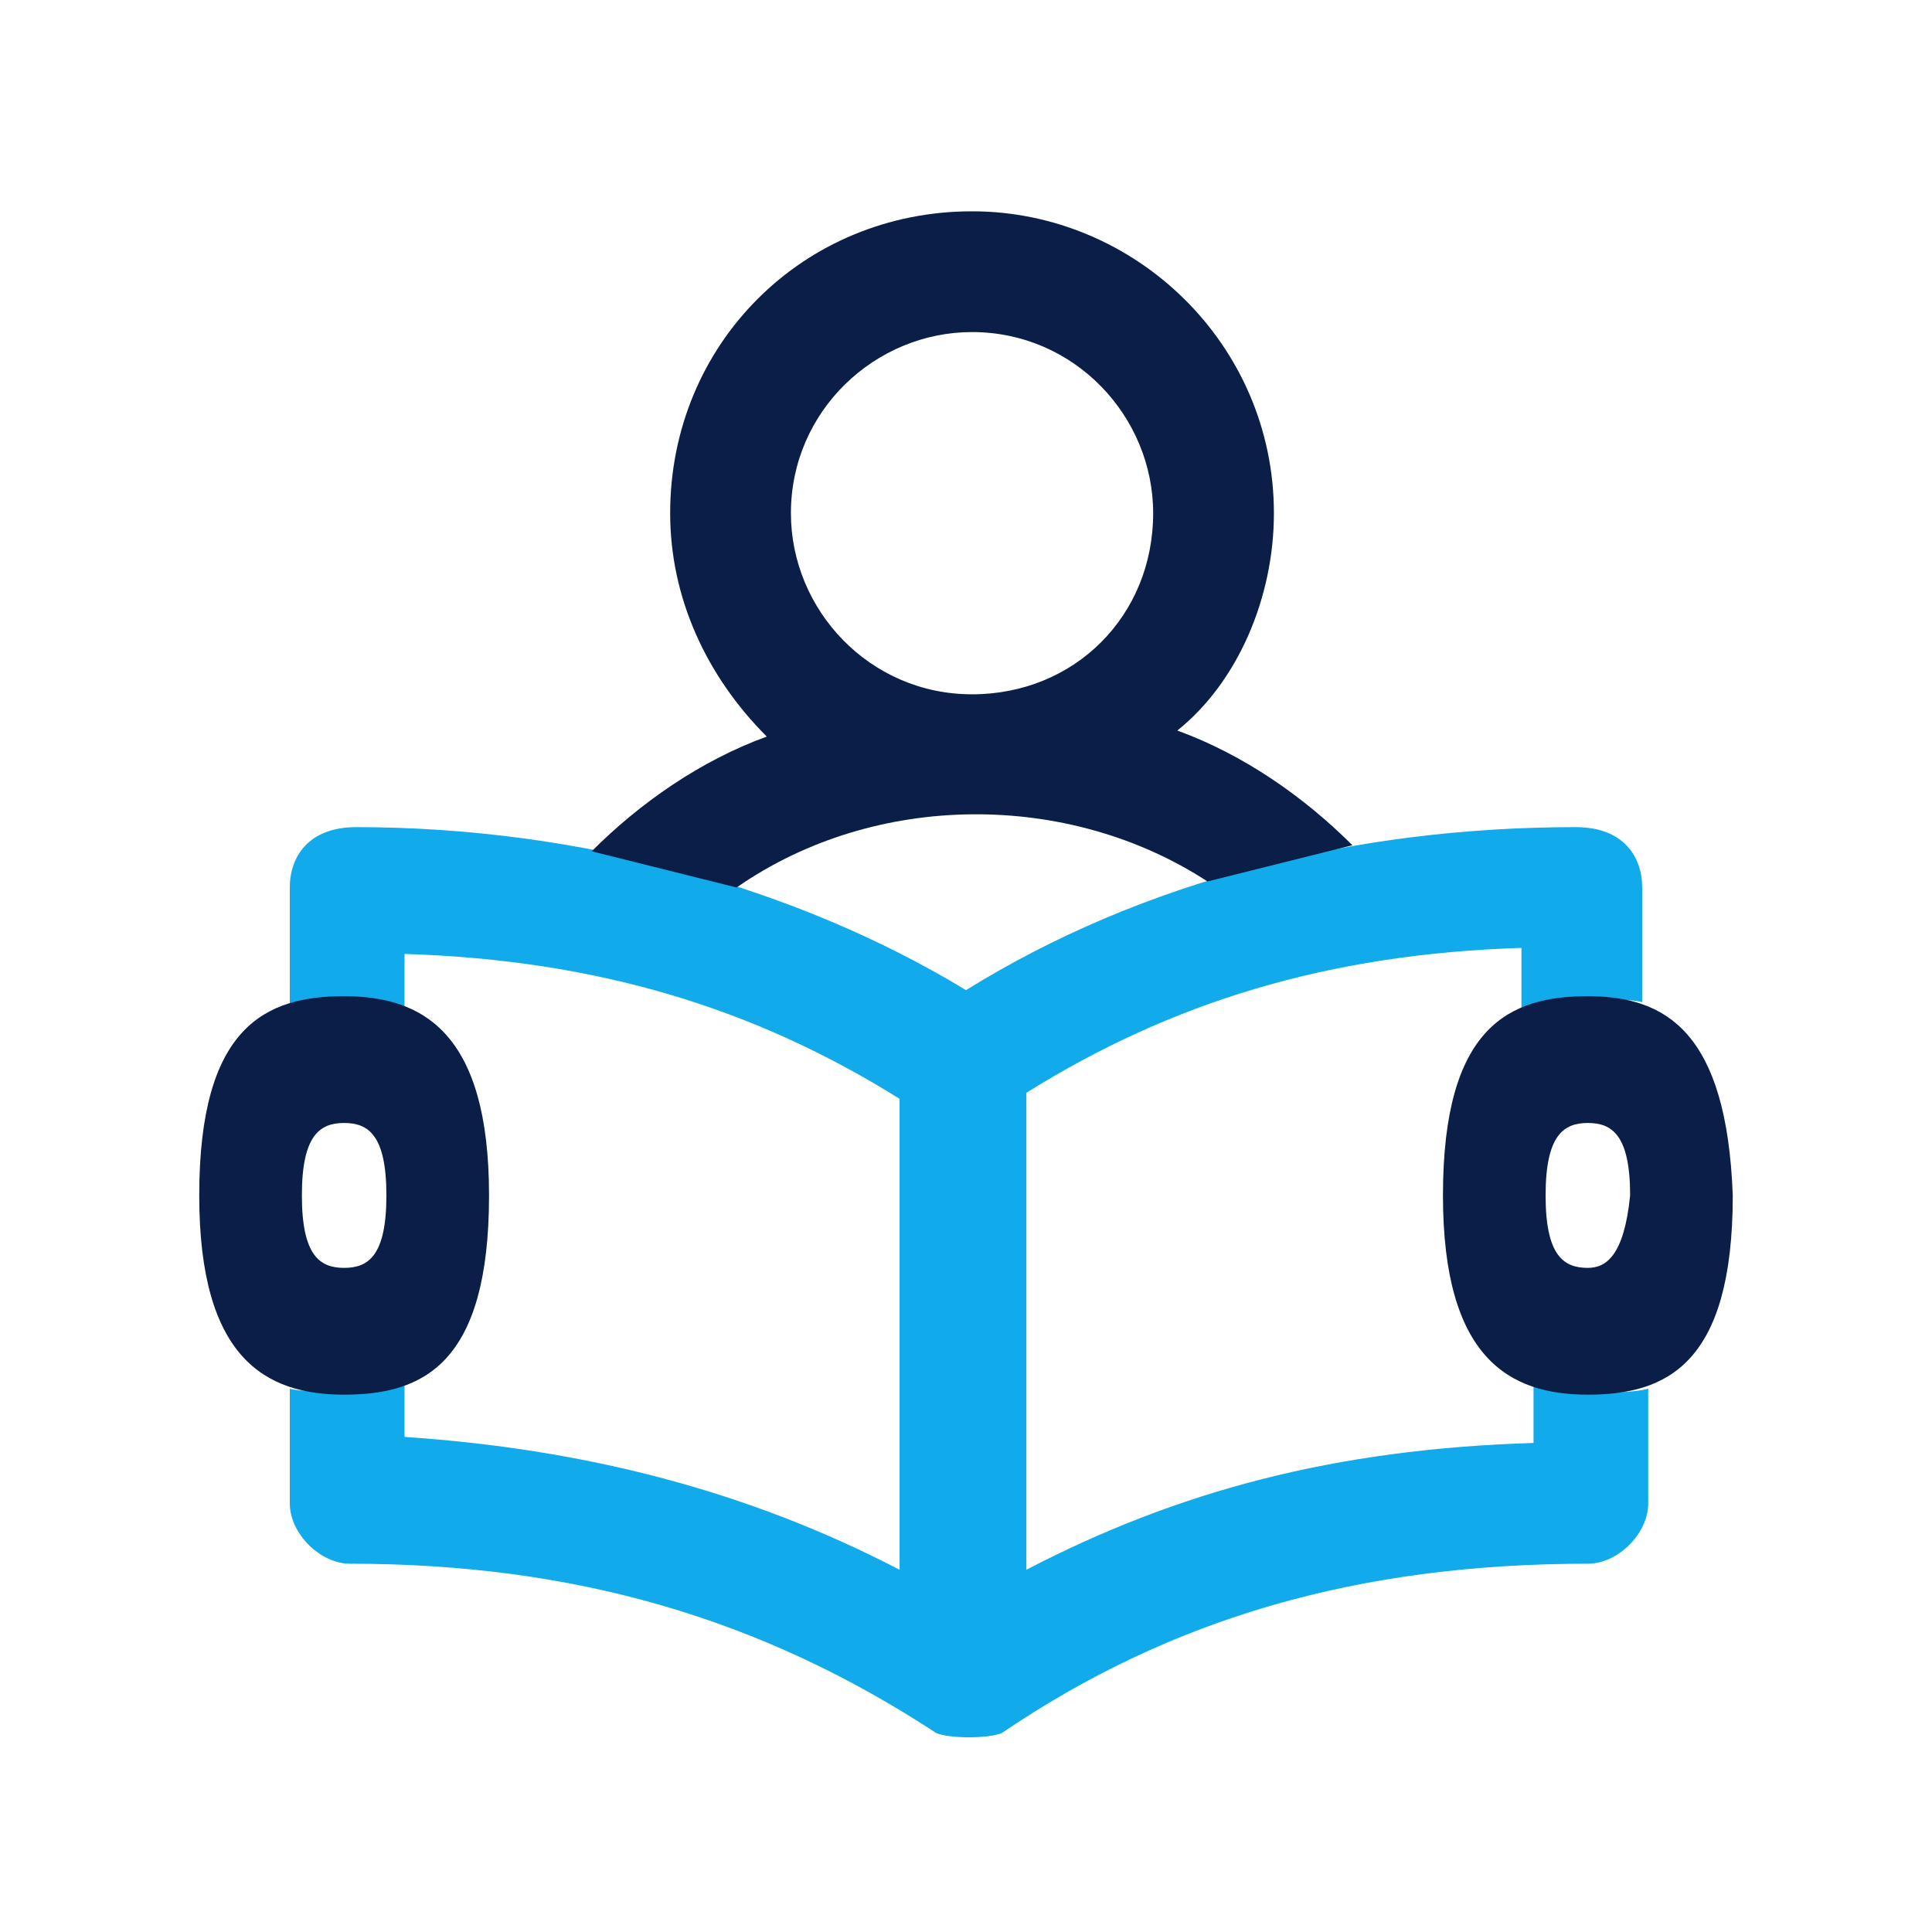
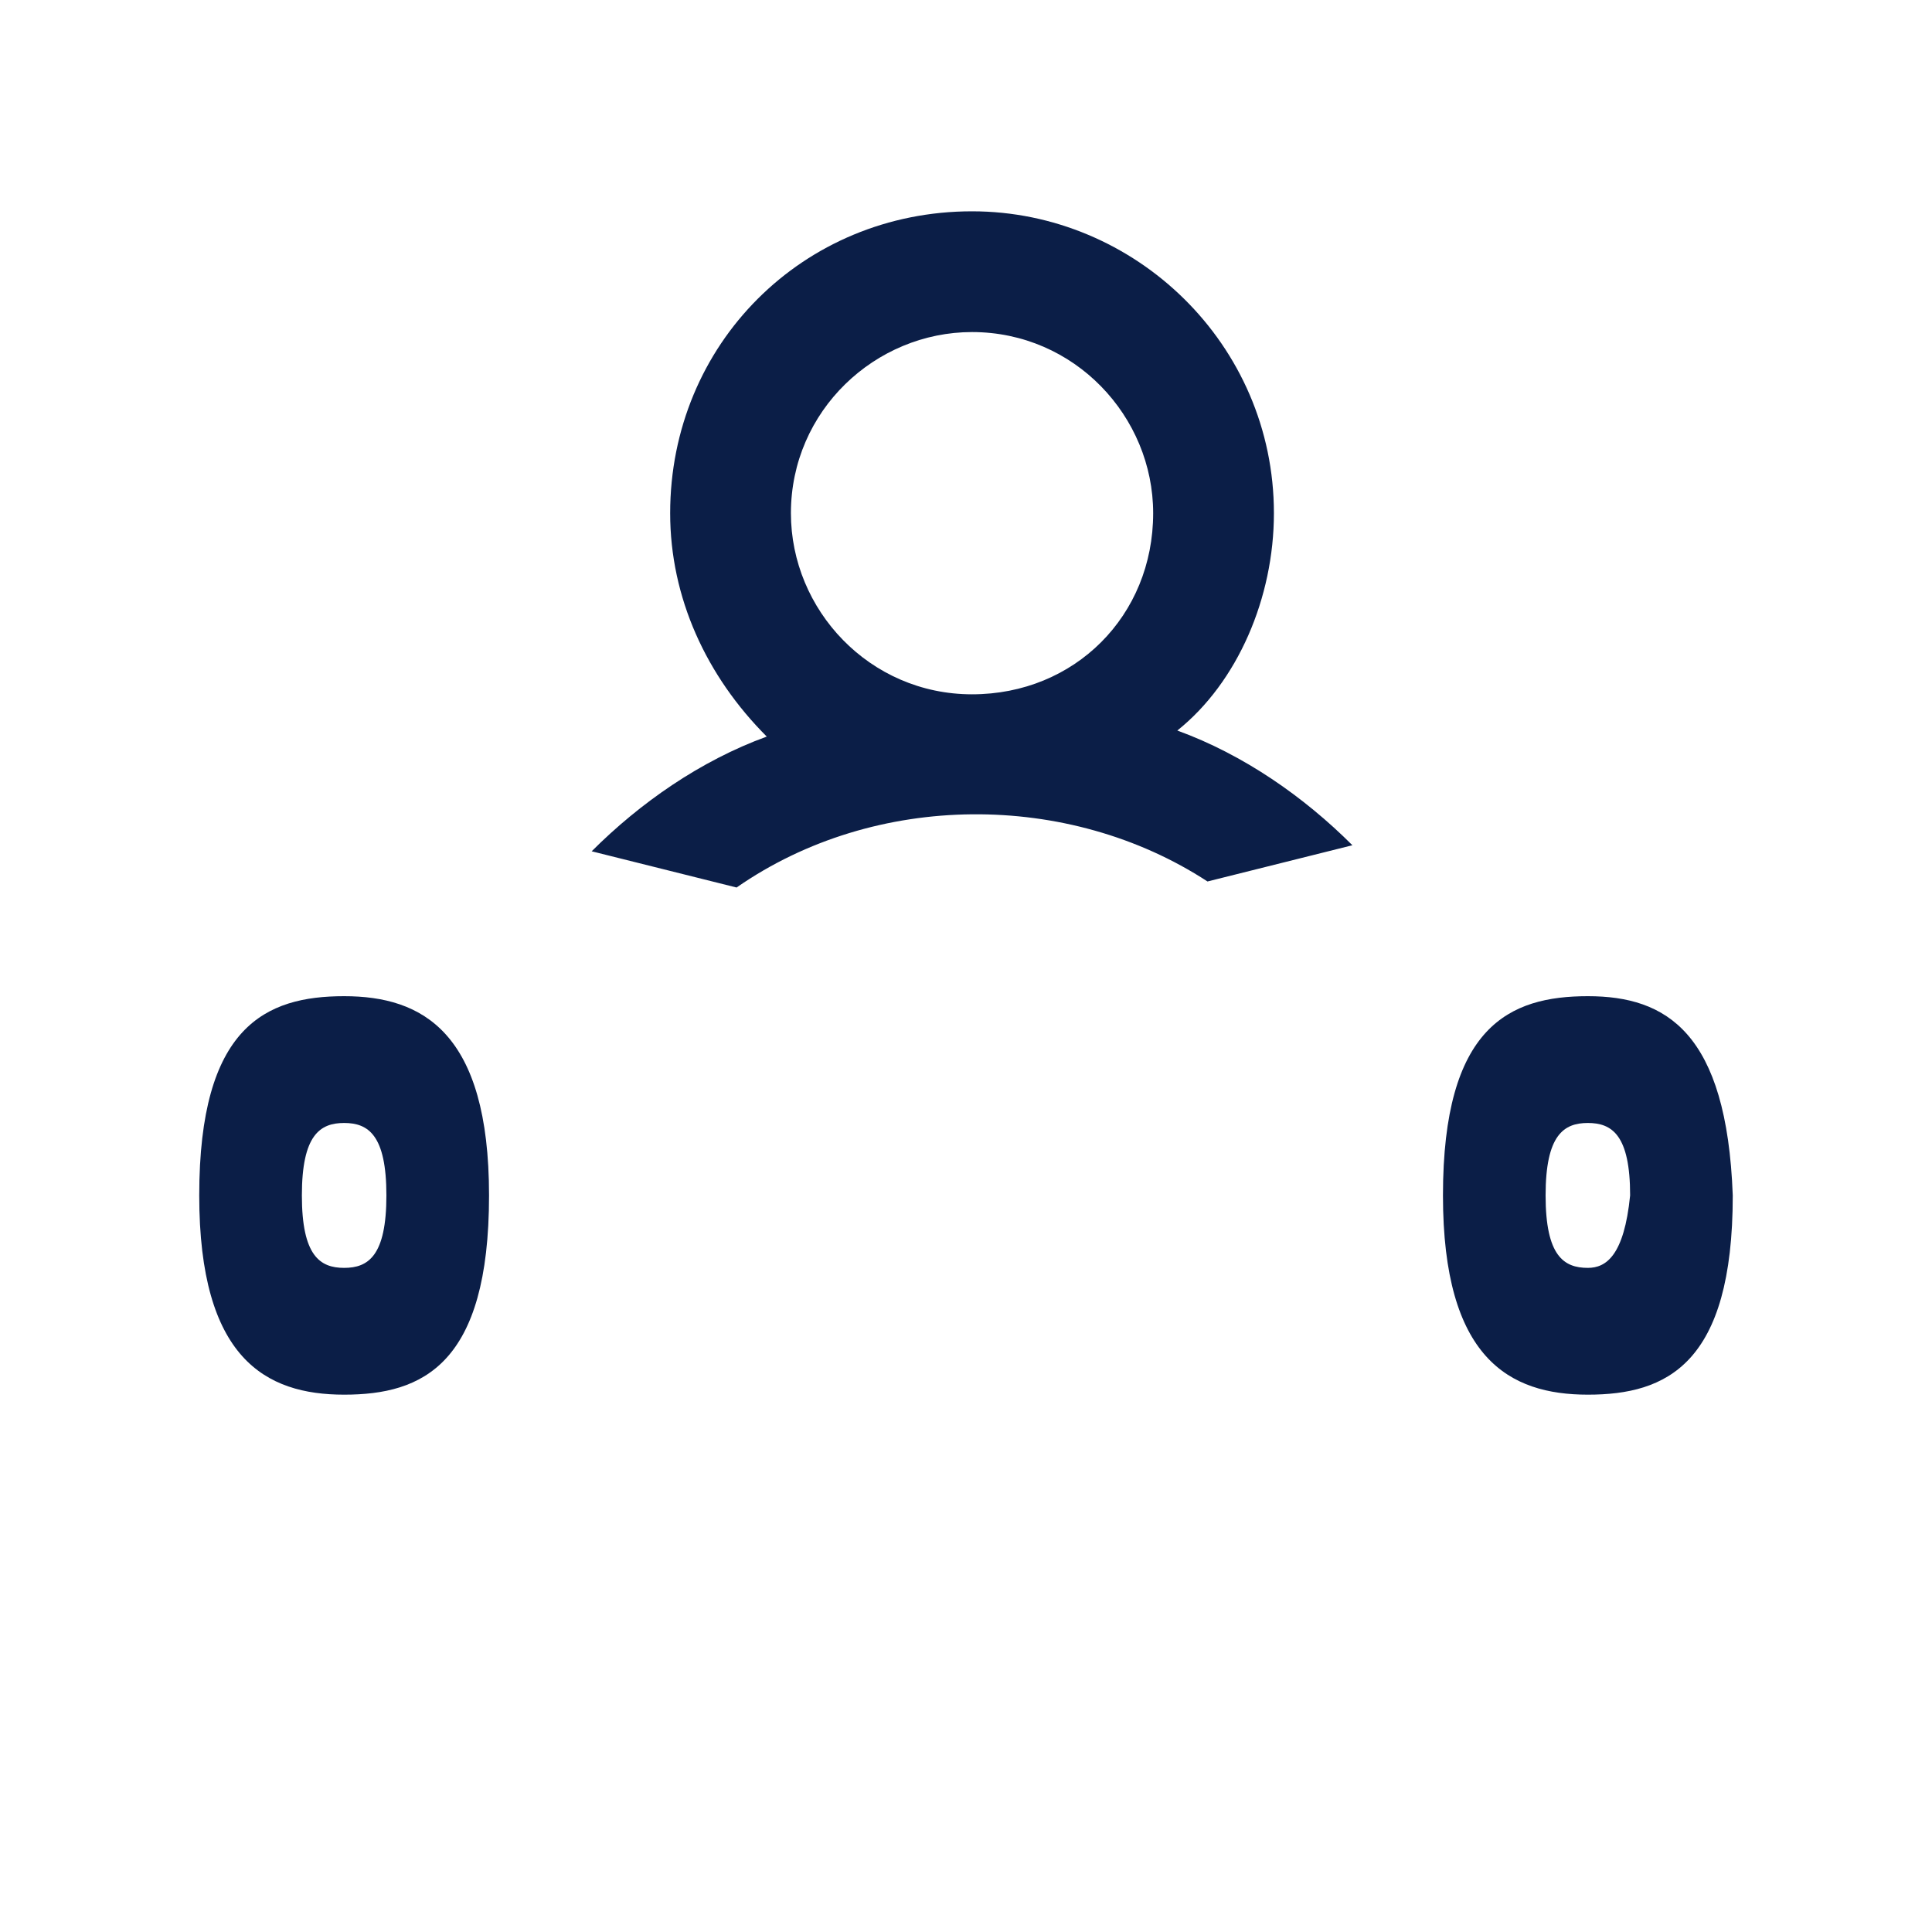
<svg xmlns="http://www.w3.org/2000/svg" version="1.1" id="Layer_1" x="0px" y="0px" width="32px" height="32px" viewBox="0 0 32 32" style="enable-background:new 0 0 32 32;" xml:space="preserve">
  <style type="text/css">.stc0{fill:#11ABEC;}	.stc1{fill-rule:evenodd;clip-rule:evenodd;fill:#0B1E47;}</style>
-   <path class="stc0" d="M25.2,15.7l0,1c0.3-0.1,1.7-0.2,2-0.1l0-1.9c0-0.5-0.3-1-1.1-1c-3.7,0-7.2,0.9-10.1,2.7    c-2.8-1.7-6.4-2.7-10.1-2.7c-0.8,0-1.1,0.5-1.1,1v2c0.3-0.1,1.6-0.1,1.9,0.1v-1c3.2,0.1,5.8,0.9,8.2,2.4V26    c-2.5-1.3-5.2-2-8.2-2.2v-1C6.5,23,5.1,23.1,4.8,23v1.9c0,0.5,0.5,1,1,1c3.7,0,6.8,0.9,9.7,2.8c0.2,0.1,0.9,0.1,1.1,0    c2.8-1.9,5.9-2.8,9.7-2.8c0.5,0,1-0.5,1-1V23c-0.3,0.1-1.6,0.1-1.9-0.1l0,1C22.1,24,19.5,24.7,17,26v-7.9    C19.4,16.6,22,15.8,25.2,15.7z" />
  <path class="stc1" d="M21.1,8.5c0-2.8-2.3-5-5-5c-2.8,0-5,2.2-5,5c0,1.4,0.6,2.7,1.6,3.7c-1.1,0.4-2.1,1.1-2.9,1.9    c0.8,0.2,1.6,0.4,2.4,0.6c2.3-1.6,5.5-1.6,7.8-0.1c0.8-0.2,1.6-0.4,2.4-0.6c-0.8-0.8-1.8-1.5-2.9-1.9C20.5,11.3,21.1,9.9,21.1,8.5    z M16.1,11.5c-1.7,0-3-1.4-3-3c0-1.7,1.4-3,3-3c1.7,0,3,1.4,3,3C19.1,10.2,17.8,11.5,16.1,11.5z M26.3,16.5    c-1.3,0-2.4,0.5-2.4,3.3c0,2.7,1.1,3.3,2.4,3.3s2.4-0.5,2.4-3.3C28.6,17.1,27.6,16.5,26.3,16.5z M26.3,21c-0.4,0-0.7-0.2-0.7-1.2    c0-1,0.3-1.2,0.7-1.2c0.4,0,0.7,0.2,0.7,1.2C26.9,20.8,26.6,21,26.3,21z M5.7,16.5c-1.3,0-2.4,0.5-2.4,3.3c0,2.7,1.1,3.3,2.4,3.3    c1.3,0,2.4-0.5,2.4-3.3C8.1,17.1,7,16.5,5.7,16.5z M5.7,21c-0.4,0-0.7-0.2-0.7-1.2c0-1,0.3-1.2,0.7-1.2c0.4,0,0.7,0.2,0.7,1.2    C6.4,20.8,6.1,21,5.7,21z" />
</svg>